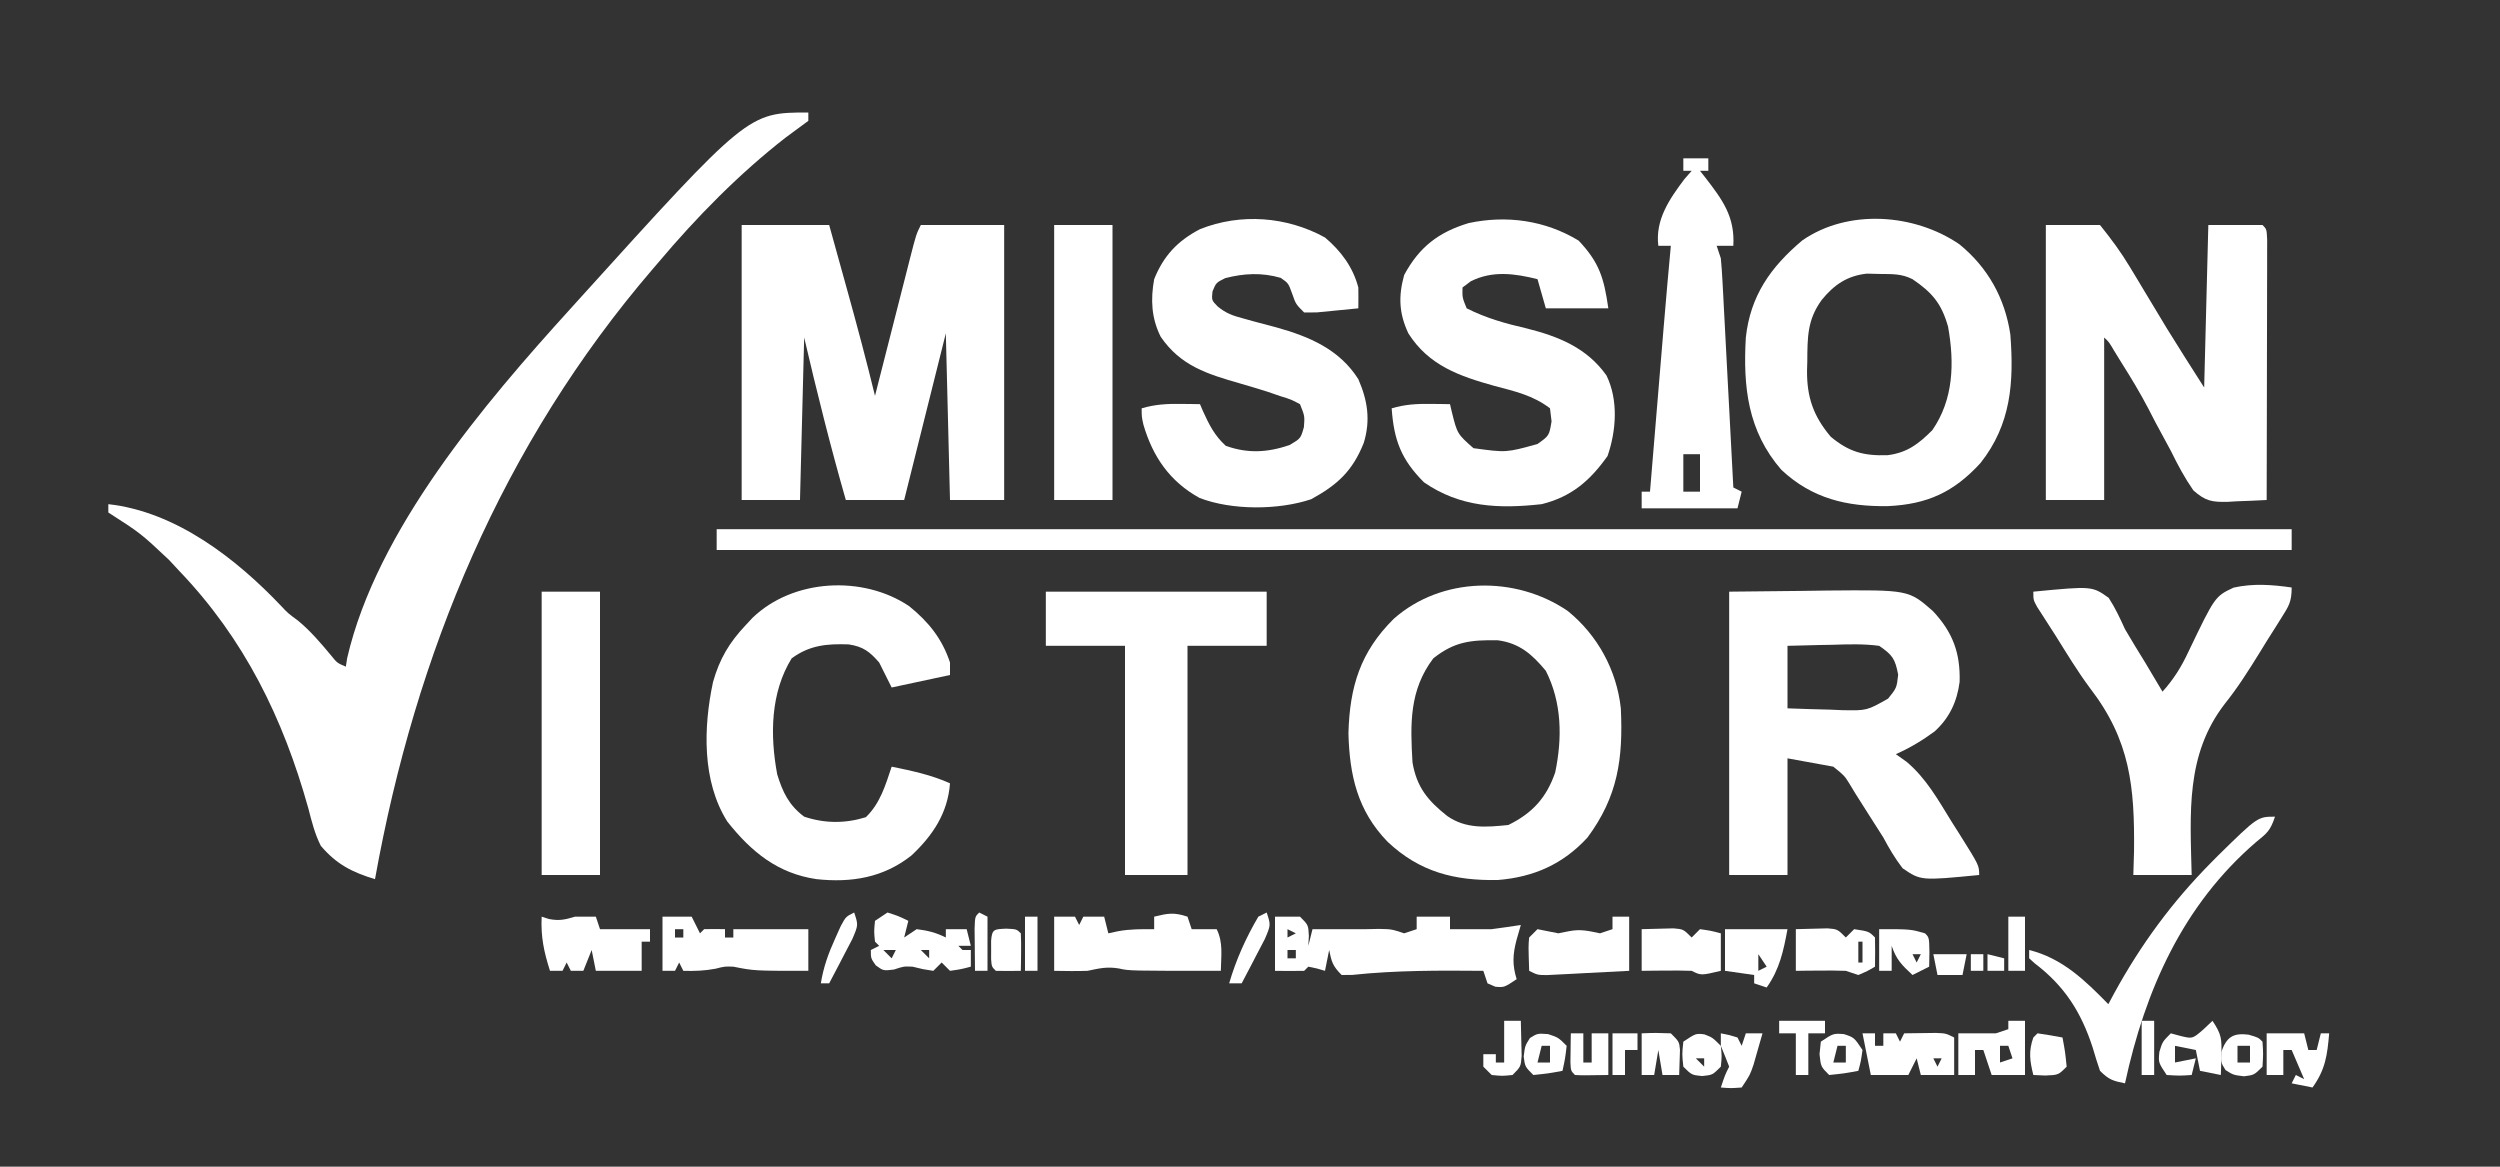
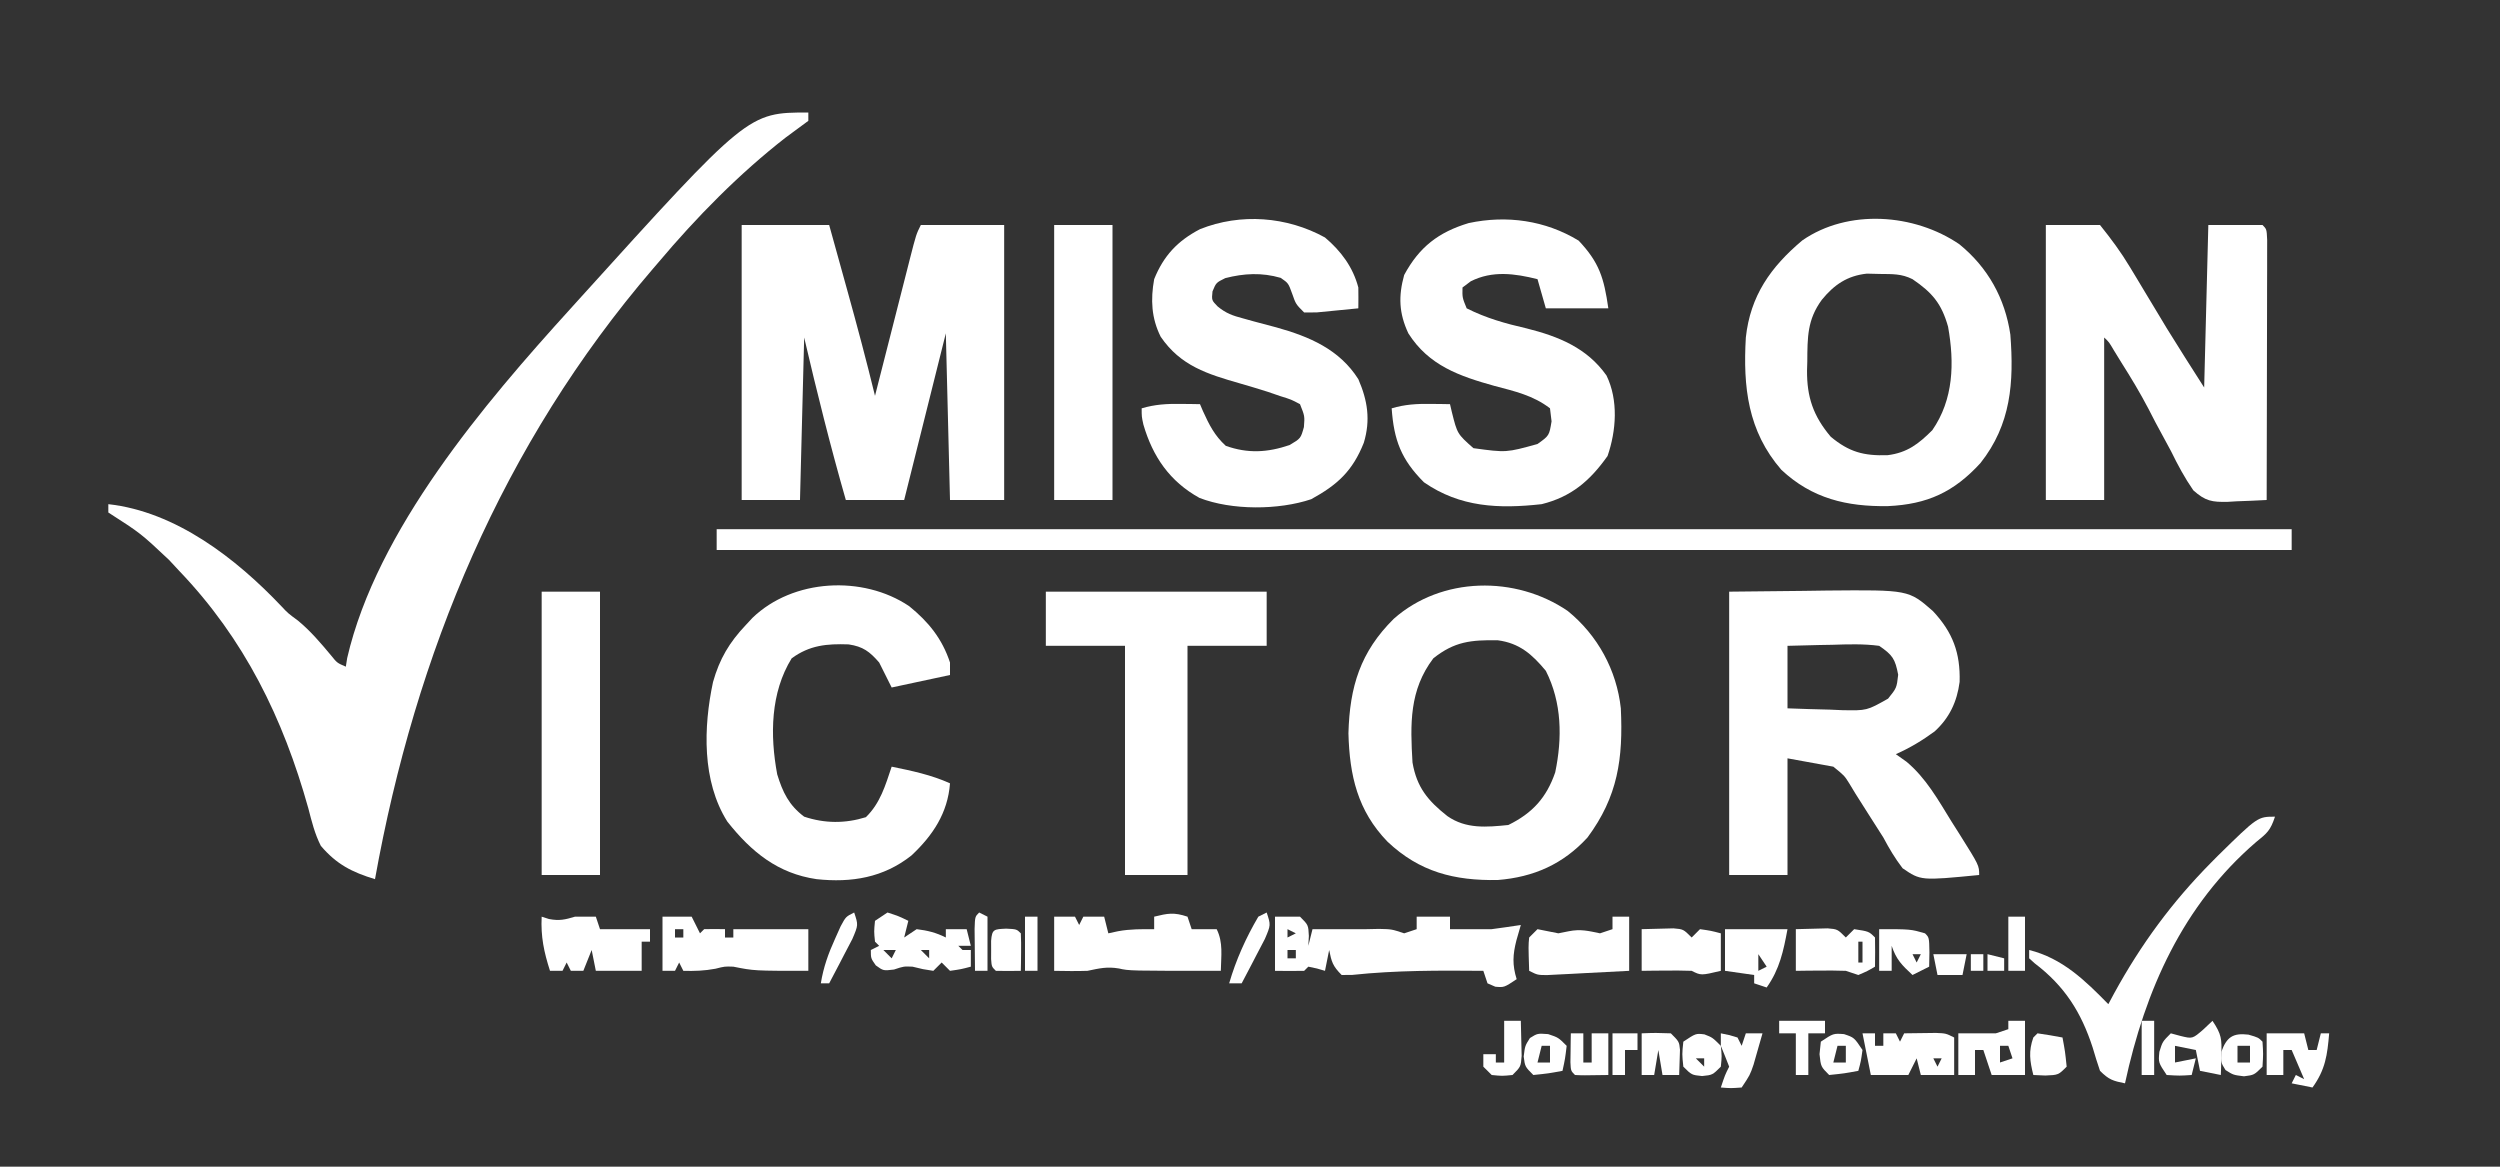
<svg xmlns="http://www.w3.org/2000/svg" version="1.1" width="600" height="280">
  <rect width="100%" height="100%" fill="#333333" stroke="none" />
  <path d="M0 0 C0 0.66 0 1.32 0 2 C-1.788 3.333 -3.581 4.66 -5.387 5.969 C-16.594 14.68 -26.876 25.161 -36 36 C-36.434 36.504 -36.868 37.008 -37.314 37.527 C-73.447 79.642 -94.271 129.777 -104 184 C-109.519 182.326 -113.253 180.417 -117 176 C-118.467 173.122 -119.194 170.119 -120 167 C-126.043 145.363 -135.351 126.346 -151 110 C-151.804 109.134 -152.609 108.267 -153.438 107.375 C-160.222 100.997 -160.222 100.997 -168 96 C-168 95.34 -168 94.68 -168 94 C-151.826 95.789 -137.335 107.013 -126.406 118.559 C-124.897 120.172 -124.897 120.172 -122.5 121.938 C-119.467 124.44 -117.069 127.283 -114.551 130.293 C-113.093 132.104 -113.093 132.104 -111 133 C-110.894 132.322 -110.789 131.644 -110.68 130.945 C-103.576 100.164 -77.714 69.809 -57 47 C-56.149 46.057 -56.149 46.057 -55.281 45.094 C-14.479 0 -14.479 0 0 0 Z " fill="#FFFFFF" transform="translate(194,27)" />
  <path d="M0 0 C6.93 0 13.86 0 21 0 C22.086 3.91 23.171 7.82 24.253 11.731 C24.62 13.056 24.988 14.38 25.356 15.705 C27.691 24.109 29.935 32.525 32 41 C32.447 39.244 32.447 39.244 32.902 37.452 C34.005 33.116 35.111 28.782 36.218 24.447 C36.697 22.57 37.175 20.692 37.652 18.813 C38.338 16.117 39.026 13.422 39.715 10.727 C39.928 9.884 40.142 9.041 40.362 8.173 C41.886 2.228 41.886 2.228 43 0 C49.6 0 56.2 0 63 0 C63 21.78 63 43.56 63 66 C58.71 66 54.42 66 50 66 C49.67 52.8 49.34 39.6 49 26 C45.7 39.2 42.4 52.4 39 66 C34.38 66 29.76 66 25 66 C21.292 53.076 18.055 40.094 15 27 C14.67 39.87 14.34 52.74 14 66 C9.38 66 4.76 66 0 66 C0 44.22 0 22.44 0 0 Z M13 20 C14 22 14 22 14 22 Z " fill="#FFFFFF" transform="translate(178,54)" />
  <path d="M0 0 C8.848 -0.093 8.848 -0.093 17.875 -0.188 C19.716 -0.215 21.556 -0.242 23.453 -0.27 C43.067 -0.443 43.067 -0.443 48.915 4.677 C53.68 9.783 55.505 14.707 55.309 21.66 C54.681 26.416 52.875 30.286 49.316 33.539 C46.392 35.69 43.328 37.536 40 39 C40.838 39.594 41.676 40.189 42.539 40.801 C47.263 44.74 50.173 50.01 53.375 55.188 C54.016 56.197 54.656 57.207 55.316 58.248 C60 65.713 60 65.713 60 68 C45.999 69.361 45.999 69.361 41.625 66.383 C39.805 64.016 38.402 61.636 37 59 C35.802 57.097 34.594 55.202 33.375 53.312 C30.042 48.07 30.042 48.07 28.836 46.039 C27.648 44.144 27.648 44.144 25 42 C21.37 41.34 17.74 40.68 14 40 C14 49.24 14 58.48 14 68 C9.38 68 4.76 68 0 68 C0 45.56 0 23.12 0 0 Z M14 13 C14 17.95 14 22.9 14 28 C17.397 28.135 20.789 28.234 24.188 28.312 C25.627 28.375 25.627 28.375 27.096 28.439 C33.039 28.554 33.039 28.554 38.141 25.672 C40.198 23.108 40.198 23.108 40.562 19.938 C39.831 16.116 39.226 15.215 36 13 C32.24 12.499 28.534 12.625 24.75 12.75 C23.203 12.777 23.203 12.777 21.625 12.805 C19.083 12.852 16.541 12.924 14 13 Z " fill="#FFFFFF" transform="translate(415,142)" />
  <path d="M0 0 C4.29 0 8.58 0 13 0 C15.735 3.419 17.988 6.439 20.207 10.133 C20.794 11.105 21.381 12.077 21.986 13.078 C22.589 14.084 23.192 15.089 23.812 16.125 C25.005 18.107 26.199 20.089 27.395 22.07 C27.919 22.944 28.443 23.819 28.984 24.719 C31.931 29.515 34.978 34.25 38 39 C38.33 26.13 38.66 13.26 39 0 C43.29 0 47.58 0 52 0 C53 1 53 1 53.12 3.588 C53.118 4.74 53.116 5.893 53.114 7.08 C53.113 8.382 53.113 9.683 53.113 11.024 C53.108 12.455 53.103 13.885 53.098 15.316 C53.096 16.772 53.094 18.228 53.093 19.684 C53.09 23.523 53.08 27.361 53.069 31.2 C53.058 35.115 53.054 39.029 53.049 42.943 C53.038 50.629 53.021 58.314 53 66 C50.591 66.136 48.19 66.235 45.779 66.313 C45.101 66.355 44.423 66.397 43.724 66.44 C39.875 66.534 38.305 66.272 35.393 63.676 C33.308 60.66 31.673 57.605 30.062 54.312 C28.822 52.017 27.581 49.721 26.34 47.426 C25.767 46.317 25.195 45.208 24.605 44.065 C22.613 40.262 20.423 36.624 18.125 33 C17.529 32.031 16.934 31.061 16.32 30.062 C15.162 28.09 15.162 28.09 14 27 C14 39.87 14 52.74 14 66 C9.38 66 4.76 66 0 66 C0 44.22 0 22.44 0 0 Z M39 41 C40 43 40 43 40 43 Z " fill="#FFFFFF" transform="translate(491,54)" />
  <path d="M0 0 C7.19 5.836 11.749 14.201 12.75 23.375 C13.318 35.417 12.062 44.513 4.75 54.375 C-1.108 60.77 -8.152 63.888 -16.793 64.578 C-27.203 64.763 -35.564 62.648 -43.25 55.375 C-50.435 47.946 -52.359 39.512 -52.625 29.375 C-52.331 18.181 -49.765 9.822 -41.738 1.879 C-30.269 -8.266 -12.527 -8.541 0 0 Z M-32.25 11.375 C-38.039 19.005 -37.797 27.164 -37.25 36.375 C-36.229 42.334 -33.557 45.547 -28.871 49.246 C-24.416 52.349 -19.501 51.91 -14.25 51.375 C-8.466 48.536 -5.097 44.832 -3 38.75 C-1.276 30.503 -1.387 21.995 -5.25 14.375 C-8.559 10.387 -11.592 7.725 -16.801 7.039 C-23.218 6.948 -27.164 7.327 -32.25 11.375 Z " fill="#FFFFFF" transform="translate(376.25,146.625)" />
  <path d="M0 0 C6.841 5.567 10.956 12.973 12.234 21.672 C13.118 33.159 12.412 43.219 5.062 52.508 C-1.316 59.478 -7.693 62.415 -17.153 62.843 C-27.032 62.993 -35.362 61.025 -42.719 54.137 C-50.789 44.851 -51.934 34.224 -51.25 22.375 C-50.164 12.374 -45.311 5.478 -37.699 -0.926 C-26.711 -8.549 -10.801 -7.379 0 0 Z M-33 13.312 C-36.533 18.122 -36.457 22.339 -36.5 28.188 C-36.521 28.874 -36.541 29.56 -36.562 30.268 C-36.611 36.652 -35.072 41.218 -30.875 46.188 C-26.491 49.841 -22.998 50.805 -17.234 50.621 C-12.523 50.037 -9.785 47.91 -6.5 44.625 C-1.377 37.225 -1.161 28.461 -2.715 19.777 C-4.279 14.232 -6.51 11.602 -11.25 8.375 C-13.927 7.037 -16.074 7.169 -19.062 7.125 C-20.1 7.099 -21.138 7.073 -22.207 7.047 C-26.902 7.553 -30.047 9.698 -33 13.312 Z " fill="#FFFFFF" transform="translate(470.25,58.625)" />
  <path d="M0 0 C4.947 5.238 6.08 8.936 7.125 16.25 C2.175 16.25 -2.775 16.25 -7.875 16.25 C-8.535 13.94 -9.195 11.63 -9.875 9.25 C-15.399 7.869 -20.7 7.162 -25.875 9.75 C-26.535 10.245 -27.195 10.74 -27.875 11.25 C-27.927 13.673 -27.927 13.673 -26.875 16.25 C-22.185 18.604 -17.624 19.886 -12.5 21.062 C-4.848 22.985 1.997 25.727 6.688 32.375 C9.565 38.302 9.033 45.622 6.938 51.688 C2.723 57.646 -1.75 61.481 -8.875 63.25 C-19.157 64.392 -28.431 64.019 -37.125 58 C-42.577 52.548 -44.339 47.89 -44.875 40.25 C-41.72 39.314 -38.909 39.144 -35.625 39.188 C-34.733 39.197 -33.841 39.206 -32.922 39.215 C-32.246 39.226 -31.571 39.238 -30.875 39.25 C-30.728 39.876 -30.581 40.503 -30.43 41.148 C-29.122 46.386 -29.122 46.386 -25.25 49.812 C-17.37 50.889 -17.37 50.889 -9.875 48.812 C-7.062 46.802 -7.062 46.802 -6.5 43.375 C-6.624 42.344 -6.747 41.312 -6.875 40.25 C-10.884 37.155 -15.384 36.14 -20.188 34.875 C-28.621 32.516 -35.964 29.994 -40.875 22.25 C-43.136 17.404 -43.279 13.335 -41.875 8.25 C-38.248 1.514 -33.614 -2.032 -26.395 -4.211 C-17.267 -6.164 -7.992 -4.864 0 0 Z " fill="#FFFFFF" transform="translate(378.875,57.75)" />
  <path d="M0 0 C3.836 3.244 6.709 7.094 8 12 C8.025 13.666 8.028 15.334 8 17 C5.876 17.221 3.751 17.427 1.625 17.625 C0.442 17.741 -0.742 17.857 -1.961 17.977 C-2.964 17.984 -3.967 17.992 -5 18 C-7 16 -7 16 -7.875 13.5 C-8.787 10.97 -8.787 10.97 -10.625 9.688 C-15.173 8.371 -19.42 8.597 -23.938 9.75 C-26.126 10.831 -26.126 10.831 -27 12.938 C-27.214 15.059 -27.214 15.059 -25.774 16.54 C-23.729 18.223 -22.167 18.755 -19.613 19.43 C-18.328 19.787 -18.328 19.787 -17.018 20.152 C-15.234 20.629 -13.451 21.103 -11.666 21.574 C-3.768 23.78 3.455 26.833 8 34 C10.231 39.131 10.96 43.832 9.312 49.27 C6.64 55.984 3.052 59.33 -3.312 62.812 C-11.138 65.441 -22.355 65.509 -30.125 62.5 C-37.261 58.558 -41.349 52.585 -43.59 44.883 C-44 43 -44 43 -44 41 C-40.845 40.064 -38.034 39.894 -34.75 39.938 C-33.858 39.947 -32.966 39.956 -32.047 39.965 C-31.371 39.976 -30.696 39.988 -30 40 C-29.769 40.543 -29.539 41.085 -29.301 41.645 C-27.79 44.958 -26.522 47.522 -23.812 50 C-18.499 51.889 -13.804 51.612 -8.5 49.812 C-5.82 48.221 -5.82 48.221 -5.062 45.5 C-4.855 42.869 -4.855 42.869 -6 40 C-8.11 38.881 -8.11 38.881 -10.75 38.062 C-11.74 37.722 -12.73 37.382 -13.75 37.031 C-15.949 36.334 -18.158 35.668 -20.375 35.031 C-28.183 32.79 -34.666 30.821 -39.438 23.812 C-41.675 19.337 -41.878 14.88 -41 10 C-38.739 4.391 -35.39 0.803 -30 -2 C-20.266 -5.894 -9.142 -5.051 0 0 Z " fill="#FFFFFF" transform="translate(318,57)" />
  <path d="M0 0 C4.643 3.752 7.916 7.808 9.805 13.523 C9.805 14.513 9.805 15.503 9.805 16.523 C5.185 17.513 0.565 18.503 -4.195 19.523 C-5.185 17.543 -6.175 15.563 -7.195 13.523 C-9.473 10.9 -11.067 9.691 -14.531 9.176 C-19.742 8.996 -23.871 9.359 -28.195 12.523 C-33.29 20.78 -33.414 30.999 -31.664 40.367 C-30.354 44.641 -28.865 47.771 -25.195 50.523 C-20.259 52.169 -15.358 52.196 -10.383 50.648 C-6.929 47.293 -5.707 43.025 -4.195 38.523 C0.641 39.514 5.281 40.48 9.805 42.523 C9.27 49.656 5.682 55.031 0.555 59.836 C-6.155 65.155 -13.824 66.413 -22.195 65.523 C-31.521 64.17 -37.873 58.99 -43.641 51.695 C-49.758 41.997 -49.374 29.007 -47.07 18.211 C-45.502 12.65 -43.155 8.698 -39.195 4.523 C-38.669 3.958 -38.143 3.392 -37.602 2.809 C-27.874 -6.575 -11.113 -7.475 0 0 Z " fill="#FFFFFF" transform="translate(218.195,145.477)" />
  <path d="M0 0 C124.74 0 249.48 0 378 0 C378 1.65 378 3.3 378 5 C253.26 5 128.52 5 0 5 C0 3.35 0 1.7 0 0 Z " fill="#FFFFFF" transform="translate(172,127)" />
-   <path d="M0 0 C0 3.452 -0.68 4.453 -2.492 7.324 C-3.296 8.606 -3.296 8.606 -4.116 9.914 C-4.987 11.287 -4.987 11.287 -5.875 12.688 C-6.753 14.116 -6.753 14.116 -7.649 15.574 C-10.287 19.842 -12.918 24.006 -16.055 27.926 C-25.514 40.183 -24.34 54.18 -24 69 C-28.62 69 -33.24 69 -38 69 C-37.945 67.115 -37.889 65.231 -37.832 63.289 C-37.674 47.87 -38.73 36.714 -48.368 24.19 C-51.395 20.128 -54.005 15.794 -56.688 11.5 C-57.216 10.679 -57.745 9.859 -58.29 9.013 C-58.776 8.256 -59.261 7.499 -59.762 6.719 C-60.411 5.712 -60.411 5.712 -61.073 4.686 C-62 3 -62 3 -62 1 C-47.911 -0.355 -47.911 -0.355 -43.918 2.477 C-42.344 4.899 -41.202 7.371 -40 10 C-38.428 12.72 -36.77 15.386 -35.125 18.062 C-33.743 20.371 -32.372 22.686 -31 25 C-28.299 22.001 -26.454 19.022 -24.766 15.391 C-18.405 2.132 -18.405 2.132 -13.926 0.024 C-9.232 -1.017 -4.726 -0.682 0 0 Z " fill="#FFFFFF" transform="translate(550,141)" />
  <path d="M0 0 C17.49 0 34.98 0 53 0 C53 4.29 53 8.58 53 13 C46.73 13 40.46 13 34 13 C34 31.15 34 49.3 34 68 C29.05 68 24.1 68 19 68 C19 49.85 19 31.7 19 13 C12.73 13 6.46 13 0 13 C0 8.71 0 4.42 0 0 Z " fill="#FFFFFF" transform="translate(251,142)" />
-   <path d="M0 0 C1.98 0 3.96 0 6 0 C6 0.99 6 1.98 6 3 C5.34 3 4.68 3 4 3 C4.41 3.519 4.82 4.039 5.242 4.574 C9.388 9.94 12.402 13.971 12 21 C10.68 21 9.36 21 8 21 C8.33 21.99 8.66 22.98 9 24 C9.171 25.793 9.294 27.591 9.389 29.389 C9.449 30.49 9.509 31.591 9.571 32.726 C9.631 33.913 9.692 35.101 9.754 36.324 C9.852 38.149 9.852 38.149 9.951 40.011 C10.159 43.903 10.361 47.795 10.562 51.688 C10.702 54.324 10.842 56.96 10.982 59.596 C11.326 66.064 11.665 72.532 12 79 C12.66 79.33 13.32 79.66 14 80 C13.67 81.32 13.34 82.64 13 84 C5.41 84 -2.18 84 -10 84 C-10 82.68 -10 81.36 -10 80 C-9.34 80 -8.68 80 -8 80 C-7.952 79.423 -7.904 78.846 -7.855 78.252 C-7.352 72.2 -6.849 66.148 -6.346 60.096 C-6.159 57.844 -5.971 55.591 -5.784 53.338 C-5.514 50.083 -5.243 46.829 -4.973 43.574 C-4.849 42.084 -4.849 42.084 -4.723 40.565 C-4.179 34.04 -3.602 27.519 -3 21 C-3.99 21 -4.98 21 -6 21 C-6.78 14.762 -3.352 9.802 0.25 5 C0.828 4.34 1.405 3.68 2 3 C1.34 3 0.68 3 0 3 C0 2.01 0 1.02 0 0 Z M0 71 C0 73.97 0 76.94 0 80 C1.32 80 2.64 80 4 80 C4 77.03 4 74.06 4 71 C2.68 71 1.36 71 0 71 Z " fill="#FFFFFF" transform="translate(404,38)" />
  <path d="M0 0 C4.62 0 9.24 0 14 0 C14 22.44 14 44.88 14 68 C9.38 68 4.76 68 0 68 C0 45.56 0 23.12 0 0 Z " fill="#FFFFFF" transform="translate(130,142)" />
  <path d="M0 0 C4.62 0 9.24 0 14 0 C14 21.78 14 43.56 14 66 C9.38 66 4.76 66 0 66 C0 44.22 0 22.44 0 0 Z " fill="#FFFFFF" transform="translate(253,54)" />
  <path d="M0 0 C1.98 0 3.96 0 6 0 C8 2 8 2 8.125 4.625 C8.084 5.409 8.043 6.192 8 7 C8.33 5.68 8.66 4.36 9 3 C13.333 3 17.667 3 22 3 C22.969 2.979 23.939 2.959 24.938 2.938 C28 3 28 3 31 4 C31.99 3.67 32.98 3.34 34 3 C34 2.01 34 1.02 34 0 C36.64 0 39.28 0 42 0 C42 0.99 42 1.98 42 3 C42.907 3 43.815 3 44.75 3 C47.167 3 49.583 3 52 3 C54.336 2.688 56.67 2.358 59 2 C58.474 3.825 58.474 3.825 57.938 5.688 C57.065 9.121 56.923 11.553 58 15 C55 17 55 17 52.875 16.812 C52.256 16.544 51.638 16.276 51 16 C50.505 14.515 50.505 14.515 50 13 C39.454 12.905 29.054 12.865 18.555 13.977 C17.712 13.984 16.869 13.992 16 14 C13.861 11.861 13.573 10.867 13 8 C12.67 9.65 12.34 11.3 12 13 C11.361 12.814 10.721 12.629 10.062 12.438 C9.042 12.221 9.042 12.221 8 12 C7.67 12.33 7.34 12.66 7 13 C4.667 13.041 2.333 13.042 0 13 C0 8.71 0 4.42 0 0 Z M3 3 C3 3.66 3 4.32 3 5 C3.66 4.67 4.32 4.34 5 4 C4.34 3.67 3.68 3.34 3 3 Z M33 6 C34 10 34 10 34 10 Z M3 8 C3 8.66 3 9.32 3 10 C3.66 10 4.32 10 5 10 C5 9.34 5 8.68 5 8 C4.34 8 3.68 8 3 8 Z " fill="#FFFFFF" transform="translate(306,220)" />
  <path d="M0 0 C-1.108 3.324 -1.855 3.927 -4.5 6.062 C-22.113 21.195 -31.166 41.61 -36 64 C-38.867 63.427 -39.861 63.139 -42 61 C-42.631 59.162 -43.207 57.304 -43.75 55.438 C-46.525 46.886 -50.499 40.647 -57.68 35.191 C-58.115 34.798 -58.551 34.405 -59 34 C-59 33.34 -59 32.68 -59 32 C-51.026 33.994 -45.616 39.267 -40 45 C-39.539 44.14 -39.077 43.28 -38.602 42.395 C-32.196 30.688 -24.707 20.489 -15.312 11 C-14.79 10.472 -14.268 9.944 -13.73 9.4 C-4.152 0 -4.152 0 0 0 Z " fill="#FFFFFF" transform="translate(546,196)" />
  <path d="M0 0 C0.495 1.485 0.495 1.485 1 3 C2.98 3 4.96 3 7 3 C8.607 6.215 8.057 9.436 8 13 C-14 13 -14 13 -16.438 12.438 C-19.325 11.945 -21.145 12.402 -24 13 C-26.673 13.09 -29.324 13.045 -32 13 C-32 8.71 -32 4.42 -32 0 C-30.35 0 -28.7 0 -27 0 C-26.67 0.66 -26.34 1.32 -26 2 C-25.67 1.34 -25.34 0.68 -25 0 C-23.35 0 -21.7 0 -20 0 C-19.67 1.32 -19.34 2.64 -19 4 C-17.855 3.752 -17.855 3.752 -16.688 3.5 C-13.737 2.951 -10.996 3 -8 3 C-8 2.01 -8 1.02 -8 0 C-4.713 -0.8 -3.29 -1.097 0 0 Z M-21 6 C-20 10 -20 10 -20 10 Z M-9 6 C-8 10 -8 10 -8 10 Z " fill="#FFFFFF" transform="translate(285,220)" />
  <path d="M0 0 C2.31 0 4.62 0 7 0 C7.66 1.32 8.32 2.64 9 4 C9.33 3.67 9.66 3.34 10 3 C11.666 2.959 13.334 2.957 15 3 C15 3.66 15 4.32 15 5 C15.66 5 16.32 5 17 5 C17 4.34 17 3.68 17 3 C23 3 29 3 35 3 C35 6.3 35 9.6 35 13 C22 13 22 13 17 12 C14.931 11.93 14.931 11.93 12.688 12.5 C10.055 12.99 7.67 13.076 5 13 C4.67 12.34 4.34 11.68 4 11 C3.67 11.66 3.34 12.32 3 13 C2.01 13 1.02 13 0 13 C0 8.71 0 4.42 0 0 Z M3 3 C3 3.66 3 4.32 3 5 C3.66 5 4.32 5 5 5 C5 4.34 5 3.68 5 3 C4.34 3 3.68 3 3 3 Z M7 6 C8 9 8 9 8 9 Z M12 6 C13 10 13 10 13 10 Z M19 6 C20 10 20 10 20 10 Z " fill="#FFFFFF" transform="translate(159,220)" />
  <path d="M0 0 C0.866 0.278 0.866 0.278 1.75 0.562 C4.231 1.045 5.61 0.717 8 0 C9.667 0 11.333 0 13 0 C13.33 0.99 13.66 1.98 14 3 C17.96 3 21.92 3 26 3 C26 3.99 26 4.98 26 6 C25.34 6 24.68 6 24 6 C24 8.31 24 10.62 24 13 C20.37 13 16.74 13 13 13 C12.67 11.35 12.34 9.7 12 8 C11.34 9.65 10.68 11.3 10 13 C9.01 13 8.02 13 7 13 C6.67 12.34 6.34 11.68 6 11 C5.67 11.66 5.34 12.32 5 13 C4.01 13 3.02 13 2 13 C0.548 8.463 -0.235 4.819 0 0 Z " fill="#FFFFFF" transform="translate(130,220)" />
  <path d="M0 0 C1.32 0 2.64 0 4 0 C4 4.29 4 8.58 4 13 C0.375 13.194 -3.25 13.381 -6.875 13.562 C-7.908 13.619 -8.94 13.675 -10.004 13.732 C-11.483 13.805 -11.483 13.805 -12.992 13.879 C-14.359 13.95 -14.359 13.95 -15.753 14.022 C-18 14 -18 14 -20 13 C-20.195 6.945 -20.195 6.945 -20 5 C-19.34 4.34 -18.68 3.68 -18 3 C-16.33 3.316 -14.664 3.652 -13 4 C-12.175 3.835 -11.35 3.67 -10.5 3.5 C-7.67 2.934 -5.794 3.412 -3 4 C-2.01 3.67 -1.02 3.34 0 3 C0 2.01 0 1.02 0 0 Z M-1 6 C0 10 0 10 0 10 Z M-17 9 C-16 11 -16 11 -16 11 Z " fill="#FFFFFF" transform="translate(387,220)" />
  <path d="M0 0 C2.688 0.875 2.688 0.875 5 2 C4.67 3.32 4.34 4.64 4 6 C4.99 5.34 5.98 4.68 7 4 C9.634 4.321 11.627 4.814 14 6 C14 5.34 14 4.68 14 4 C15.65 4 17.3 4 19 4 C19.33 5.32 19.66 6.64 20 8 C19.01 8 18.02 8 17 8 C17.33 8.33 17.66 8.66 18 9 C18.66 9 19.32 9 20 9 C20 10.32 20 11.64 20 13 C17.625 13.625 17.625 13.625 15 14 C14.34 13.34 13.68 12.68 13 12 C12.34 12.66 11.68 13.32 11 14 C8.5 13.625 8.5 13.625 6 13 C3.899 12.91 3.899 12.91 1.562 13.688 C-1 14 -1 14 -2.812 12.688 C-4 11 -4 11 -4 9 C-3.34 8.67 -2.68 8.34 -2 8 C-2.33 7.67 -2.66 7.34 -3 7 C-3.25 4.562 -3.25 4.562 -3 2 C-2.01 1.34 -1.02 0.68 0 0 Z M-1 9 C-0.34 9.66 0.32 10.32 1 11 C1.33 10.34 1.66 9.68 2 9 C1.01 9 0.02 9 -1 9 Z M8 9 C8.66 9.66 9.32 10.32 10 11 C10 10.34 10 9.68 10 9 C9.34 9 8.68 9 8 9 Z " fill="#FFFFFF" transform="translate(213,219)" />
  <path d="M0 0 C1.609 -0.041 3.217 -0.083 4.875 -0.125 C5.78 -0.148 6.685 -0.171 7.617 -0.195 C10 0 10 0 12 2 C12.66 1.34 13.32 0.68 14 0 C16.625 0.375 16.625 0.375 19 1 C19 3.97 19 6.94 19 10 C14.25 11.125 14.25 11.125 12 10 C9.959 9.929 7.917 9.916 5.875 9.938 C4.779 9.947 3.684 9.956 2.555 9.965 C1.29 9.982 1.29 9.982 0 10 C0 6.7 0 3.4 0 0 Z M11 6 C12 8 12 8 12 8 Z M15 6 C16 8 16 8 16 8 Z " fill="#FFFFFF" transform="translate(394,223)" />
  <path d="M0 0 C0.99 0 1.98 0 3 0 C3 0.99 3 1.98 3 3 C3.66 3 4.32 3 5 3 C5 2.01 5 1.02 5 0 C5.99 0 6.98 0 8 0 C8.33 0.66 8.66 1.32 9 2 C9.33 1.34 9.66 0.68 10 0 C11.625 -0.027 13.25 -0.046 14.875 -0.062 C16.232 -0.08 16.232 -0.08 17.617 -0.098 C20 0 20 0 22 1 C22 3.97 22 6.94 22 10 C19.36 10 16.72 10 14 10 C13.67 8.68 13.34 7.36 13 6 C12.34 7.32 11.68 8.64 11 10 C8.03 10 5.06 10 2 10 C1.34 6.7 0.68 3.4 0 0 Z M17 6 C17.33 6.66 17.66 7.32 18 8 C18.33 7.34 18.66 6.68 19 6 C18.34 6 17.68 6 17 6 Z " fill="#FFFFFF" transform="translate(447,248)" />
  <path d="M0 0 C1.609 -0.041 3.217 -0.083 4.875 -0.125 C5.78 -0.148 6.685 -0.171 7.617 -0.195 C10 0 10 0 12 2 C12.66 1.34 13.32 0.68 14 0 C17.536 0.536 17.536 0.536 19 2 C19.041 4.333 19.042 6.667 19 9 C17.188 10.062 17.188 10.062 15 11 C14.01 10.67 13.02 10.34 12 10 C9.939 9.931 7.875 9.915 5.812 9.938 C4.726 9.947 3.639 9.956 2.52 9.965 C1.688 9.976 0.857 9.988 0 10 C0 6.7 0 3.4 0 0 Z M15 3 C15 4.65 15 6.3 15 8 C15.33 8 15.66 8 16 8 C16 6.35 16 4.7 16 3 C15.67 3 15.34 3 15 3 Z M7 4 C8 8 8 8 8 8 Z " fill="#FFFFFF" transform="translate(431,223)" />
  <path d="M0 0 C1.32 0 2.64 0 4 0 C4 4.29 4 8.58 4 13 C1.36 13 -1.28 13 -4 13 C-4.66 11.02 -5.32 9.04 -6 7 C-6.66 7 -7.32 7 -8 7 C-8 8.98 -8 10.96 -8 13 C-9.32 13 -10.64 13 -12 13 C-12 9.7 -12 6.4 -12 3 C-9 3 -6 3 -3 3 C-2.01 2.67 -1.02 2.34 0 2 C0 1.34 0 0.68 0 0 Z M-2 6 C-2 7.32 -2 8.64 -2 10 C-1.01 9.67 -0.02 9.34 1 9 C0.67 8.01 0.34 7.02 0 6 C-0.66 6 -1.32 6 -2 6 Z " fill="#FFFFFF" transform="translate(482,245)" />
  <path d="M0 0 C5 0 10 0 15 0 C14.036 5.205 13.123 9.599 10 14 C9.01 13.67 8.02 13.34 7 13 C7 12.34 7 11.68 7 11 C4.69 10.67 2.38 10.34 0 10 C0 6.7 0 3.4 0 0 Z M7 3 C8 5 8 5 8 5 Z M8 6 C8 7.32 8 8.64 8 10 C8.66 9.67 9.32 9.34 10 9 C9.34 8.01 8.68 7.02 8 6 Z " fill="#FFFFFF" transform="translate(414,223)" />
  <path d="M0 0 C2.97 0 5.94 0 9 0 C9.33 1.32 9.66 2.64 10 4 C10.66 4 11.32 4 12 4 C12.33 2.68 12.66 1.36 13 0 C13.66 0 14.32 0 15 0 C14.56 5.196 14.117 8.663 11 13 C9.35 12.67 7.7 12.34 6 12 C6.33 11.34 6.66 10.68 7 10 C7.66 10.33 8.32 10.66 9 11 C8.01 8.69 7.02 6.38 6 4 C5.34 4 4.68 4 4 4 C4 5.98 4 7.96 4 10 C2.68 10 1.36 10 0 10 C0 6.7 0 3.4 0 0 Z " fill="#FFFFFF" transform="translate(544,248)" />
  <path d="M0 0 C2.209 3.314 2.225 4.345 2.125 8.188 C2.107 9.089 2.089 9.99 2.07 10.918 C2.036 11.949 2.036 11.949 2 13 C0.35 12.67 -1.3 12.34 -3 12 C-3.33 10.35 -3.66 8.7 -4 7 C-5.65 6.67 -7.3 6.34 -9 6 C-9 7.32 -9 8.64 -9 10 C-7.35 9.67 -5.7 9.34 -4 9 C-4.33 10.32 -4.66 11.64 -5 13 C-7.875 13.188 -7.875 13.188 -11 13 C-13 10 -13 10 -12.75 7.438 C-12 5 -12 5 -10 3 C-9.237 3.206 -8.474 3.413 -7.688 3.625 C-4.809 4.335 -4.809 4.335 -2.188 2.062 C-1.466 1.382 -0.744 0.701 0 0 Z " fill="#FFFFFF" transform="translate(531,245)" />
  <path d="M0 0 C7.556 0 7.556 0 11 1 C12 2 12 2 12.062 5.562 C12.042 6.697 12.021 7.831 12 9 C10.02 9.99 10.02 9.99 8 11 C5.474 8.637 4.112 7.335 3 4 C3 5.98 3 7.96 3 10 C2.01 10 1.02 10 0 10 C0 6.7 0 3.4 0 0 Z M8 6 C8.33 6.66 8.66 7.32 9 8 C9.33 7.34 9.66 6.68 10 6 C9.34 6 8.68 6 8 6 Z " fill="#FFFFFF" transform="translate(451,223)" />
  <path d="M0 0 C1.938 0.375 1.938 0.375 4 1 C4.33 1.66 4.66 2.32 5 3 C5.33 2.01 5.66 1.02 6 0 C7.32 0 8.64 0 10 0 C9.548 1.606 9.088 3.21 8.625 4.812 C8.37 5.706 8.115 6.599 7.852 7.52 C7 10 7 10 5 13 C2.375 13.188 2.375 13.188 0 13 C1 10 1 10 2 8 C1.356 6.325 0.688 4.658 0 3 C0 2.01 0 1.02 0 0 Z " fill="#FFFFFF" transform="translate(413,248)" />
  <path d="M0 0 C0.99 0 1.98 0 3 0 C3 2.31 3 4.62 3 7 C3.66 7 4.32 7 5 7 C5 4.69 5 2.38 5 0 C6.32 0 7.64 0 9 0 C9 3.3 9 6.6 9 10 C2.848 10.098 2.848 10.098 1 10 C0 9 0 9 -0.098 6.934 C-0.086 6.11 -0.074 5.286 -0.062 4.438 C-0.053 3.611 -0.044 2.785 -0.035 1.934 C-0.024 1.296 -0.012 0.657 0 0 Z " fill="#FFFFFF" transform="translate(377,248)" />
  <path d="M0 0 C3.375 -0.125 3.375 -0.125 7 0 C9 2 9 2 9.195 3.945 C9.13 5.964 9.065 7.982 9 10 C7.68 10 6.36 10 5 10 C4.67 8.02 4.34 6.04 4 4 C3.67 5.98 3.34 7.96 3 10 C2.01 10 1.02 10 0 10 C0 6.7 0 3.4 0 0 Z " fill="#FFFFFF" transform="translate(394,248)" />
  <path d="M0 0 C2.007 0.287 4.009 0.619 6 1 C6.625 4.375 6.625 4.375 7 8 C5 10 5 10 1.875 10.125 C0.452 10.063 0.452 10.063 -1 10 C-1.84 6.639 -2.177 4.296 -1 1 C-0.67 0.67 -0.34 0.34 0 0 Z " fill="#FFFFFF" transform="translate(489,248)" />
  <path d="M0 0 C2.438 0.812 2.438 0.812 4.438 3.812 C4.062 6.5 4.062 6.5 3.438 8.812 C0.062 9.438 0.062 9.438 -3.562 9.812 C-5.562 7.812 -5.562 7.812 -5.875 4.812 C-5.772 3.822 -5.669 2.833 -5.562 1.812 C-2.562 -0.188 -2.562 -0.188 0 0 Z M-1.562 2.812 C-1.893 4.133 -2.223 5.452 -2.562 6.812 C-1.573 6.812 -0.583 6.812 0.438 6.812 C0.438 5.492 0.438 4.173 0.438 2.812 C-0.223 2.812 -0.882 2.812 -1.562 2.812 Z " fill="#FFFFFF" transform="translate(442.562,248.188)" />
  <path d="M0 0 C1.938 0.75 1.938 0.75 3.938 2.75 C4.188 5.25 4.188 5.25 3.938 7.75 C1.938 9.75 1.938 9.75 -0.562 10 C-3.062 9.75 -3.062 9.75 -5.062 7.75 C-5.375 4.75 -5.375 4.75 -5.062 1.75 C-2.062 -0.25 -2.062 -0.25 0 0 Z M-2.062 5.75 C-1.403 6.41 -0.743 7.07 -0.062 7.75 C-0.062 7.09 -0.062 6.43 -0.062 5.75 C-0.723 5.75 -1.383 5.75 -2.062 5.75 Z " fill="#FFFFFF" transform="translate(409.062,248.25)" />
  <path d="M0 0 C2.438 0.812 2.438 0.812 4.438 2.812 C4.062 5.938 4.062 5.938 3.438 8.812 C0.062 9.438 0.062 9.438 -3.562 9.812 C-5.562 7.812 -5.562 7.812 -5.875 5.375 C-5.562 2.812 -5.562 2.812 -4.375 0.938 C-2.562 -0.188 -2.562 -0.188 0 0 Z M-1.562 2.812 C-1.893 4.133 -2.223 5.452 -2.562 6.812 C-1.573 6.812 -0.583 6.812 0.438 6.812 C0.438 5.492 0.438 4.173 0.438 2.812 C-0.223 2.812 -0.882 2.812 -1.562 2.812 Z " fill="#FFFFFF" transform="translate(371.562,248.188)" />
  <path d="M0 0 C2.375 0.688 2.375 0.688 3.375 1.688 C3.562 4.625 3.562 4.625 3.375 7.688 C1.375 9.688 1.375 9.688 -1.062 10 C-3.625 9.688 -3.625 9.688 -5.5 8.5 C-6.625 6.688 -6.625 6.688 -6.5 4.125 C-5.234 0.598 -3.739 -0.445 0 0 Z M-2.625 2.688 C-2.625 4.008 -2.625 5.327 -2.625 6.688 C-1.635 6.688 -0.645 6.688 0.375 6.688 C0.375 5.367 0.375 4.048 0.375 2.688 C-0.615 2.688 -1.605 2.688 -2.625 2.688 Z " fill="#FFFFFF" transform="translate(539.625,248.312)" />
  <path d="M0 0 C1.32 0 2.64 0 4 0 C4.054 1.791 4.093 3.583 4.125 5.375 C4.148 6.373 4.171 7.37 4.195 8.398 C4 11 4 11 2 13 C-0.5 13.25 -0.5 13.25 -3 13 C-3.66 12.34 -4.32 11.68 -5 11 C-5 10.01 -5 9.02 -5 8 C-4.01 8 -3.02 8 -2 8 C-2 8.66 -2 9.32 -2 10 C-1.34 10 -0.68 10 0 10 C0 6.7 0 3.4 0 0 Z " fill="#FFFFFF" transform="translate(361,245)" />
  <path d="M0 0 C3.63 0 7.26 0 11 0 C11 0.99 11 1.98 11 3 C9.68 3 8.36 3 7 3 C7 6.3 7 9.6 7 13 C6.01 13 5.02 13 4 13 C4 9.7 4 6.4 4 3 C2.68 3 1.36 3 0 3 C0 2.01 0 1.02 0 0 Z " fill="#FFFFFF" transform="translate(427,245)" />
  <path d="M0 0 C2.5 0.125 2.5 0.125 3.5 1.125 C3.572 2.644 3.584 4.167 3.562 5.688 C3.553 6.514 3.544 7.34 3.535 8.191 C3.518 9.149 3.518 9.149 3.5 10.125 C1.5 10.168 -0.5 10.166 -2.5 10.125 C-3.5 9.125 -3.5 9.125 -3.633 7.312 C-3.63 6.591 -3.628 5.869 -3.625 5.125 C-3.628 4.403 -3.63 3.681 -3.633 2.938 C-3.422 0.059 -2.892 0.145 0 0 Z " fill="#FFFFFF" transform="translate(241.5,222.875)" />
  <path d="M0 0 C1.32 0 2.64 0 4 0 C4 4.29 4 8.58 4 13 C2.68 13 1.36 13 0 13 C0 8.71 0 4.42 0 0 Z " fill="#FFFFFF" transform="translate(482,220)" />
  <path d="M0 0 C1 3 1 3 -0.434 6.355 C-1.091 7.638 -1.76 8.915 -2.438 10.188 C-2.776 10.842 -3.114 11.496 -3.463 12.17 C-4.3 13.785 -5.149 15.393 -6 17 C-6.99 17 -7.98 17 -9 17 C-7.373 11.38 -4.963 6.042 -2 1 C-1.34 0.67 -0.68 0.34 0 0 Z " fill="#FFFFFF" transform="translate(304,219)" />
  <path d="M0 0 C1 3 1 3 -0.434 6.355 C-1.091 7.638 -1.76 8.915 -2.438 10.188 C-2.776 10.842 -3.114 11.496 -3.463 12.17 C-4.3 13.785 -5.149 15.393 -6 17 C-6.66 17 -7.32 17 -8 17 C-7.368 13.108 -6.195 9.834 -4.562 6.25 C-3.915 4.804 -3.915 4.804 -3.254 3.328 C-2 1 -2 1 0 0 Z " fill="#FFFFFF" transform="translate(205,219)" />
  <path d="M0 0 C1.98 0 3.96 0 6 0 C6 1.32 6 2.64 6 4 C5.01 4 4.02 4 3 4 C3 5.98 3 7.96 3 10 C2.01 10 1.02 10 0 10 C0 6.7 0 3.4 0 0 Z " fill="#FFFFFF" transform="translate(387,248)" />
  <path d="M0 0 C0.66 0.33 1.32 0.66 2 1 C2 5.29 2 9.58 2 14 C1.01 14 0.02 14 -1 14 C-1.027 11.854 -1.046 9.708 -1.062 7.562 C-1.074 6.368 -1.086 5.173 -1.098 3.941 C-1 1 -1 1 0 0 Z " fill="#FFFFFF" transform="translate(235,219)" />
  <path d="M0 0 C0.99 0 1.98 0 3 0 C3 4.29 3 8.58 3 13 C2.01 13 1.02 13 0 13 C0 8.71 0 4.42 0 0 Z " fill="#FFFFFF" transform="translate(514,245)" />
  <path d="M0 0 C0.99 0 1.98 0 3 0 C3 4.29 3 8.58 3 13 C2.01 13 1.02 13 0 13 C0 8.71 0 4.42 0 0 Z " fill="#FFFFFF" transform="translate(246,220)" />
  <path d="M0 0 C2.64 0 5.28 0 8 0 C7.67 1.65 7.34 3.3 7 5 C5.02 5 3.04 5 1 5 C0.67 3.35 0.34 1.7 0 0 Z " fill="#FFFFFF" transform="translate(464,229)" />
  <path d="M0 0 C1.32 0.33 2.64 0.66 4 1 C4 1.99 4 2.98 4 4 C2.68 4 1.36 4 0 4 C0 2.68 0 1.36 0 0 Z " fill="#FFFFFF" transform="translate(477,229)" />
  <path d="M0 0 C0.99 0 1.98 0 3 0 C3 1.32 3 2.64 3 4 C2.01 4 1.02 4 0 4 C0 2.68 0 1.36 0 0 Z " fill="#FFFFFF" transform="translate(473,229)" />
</svg>